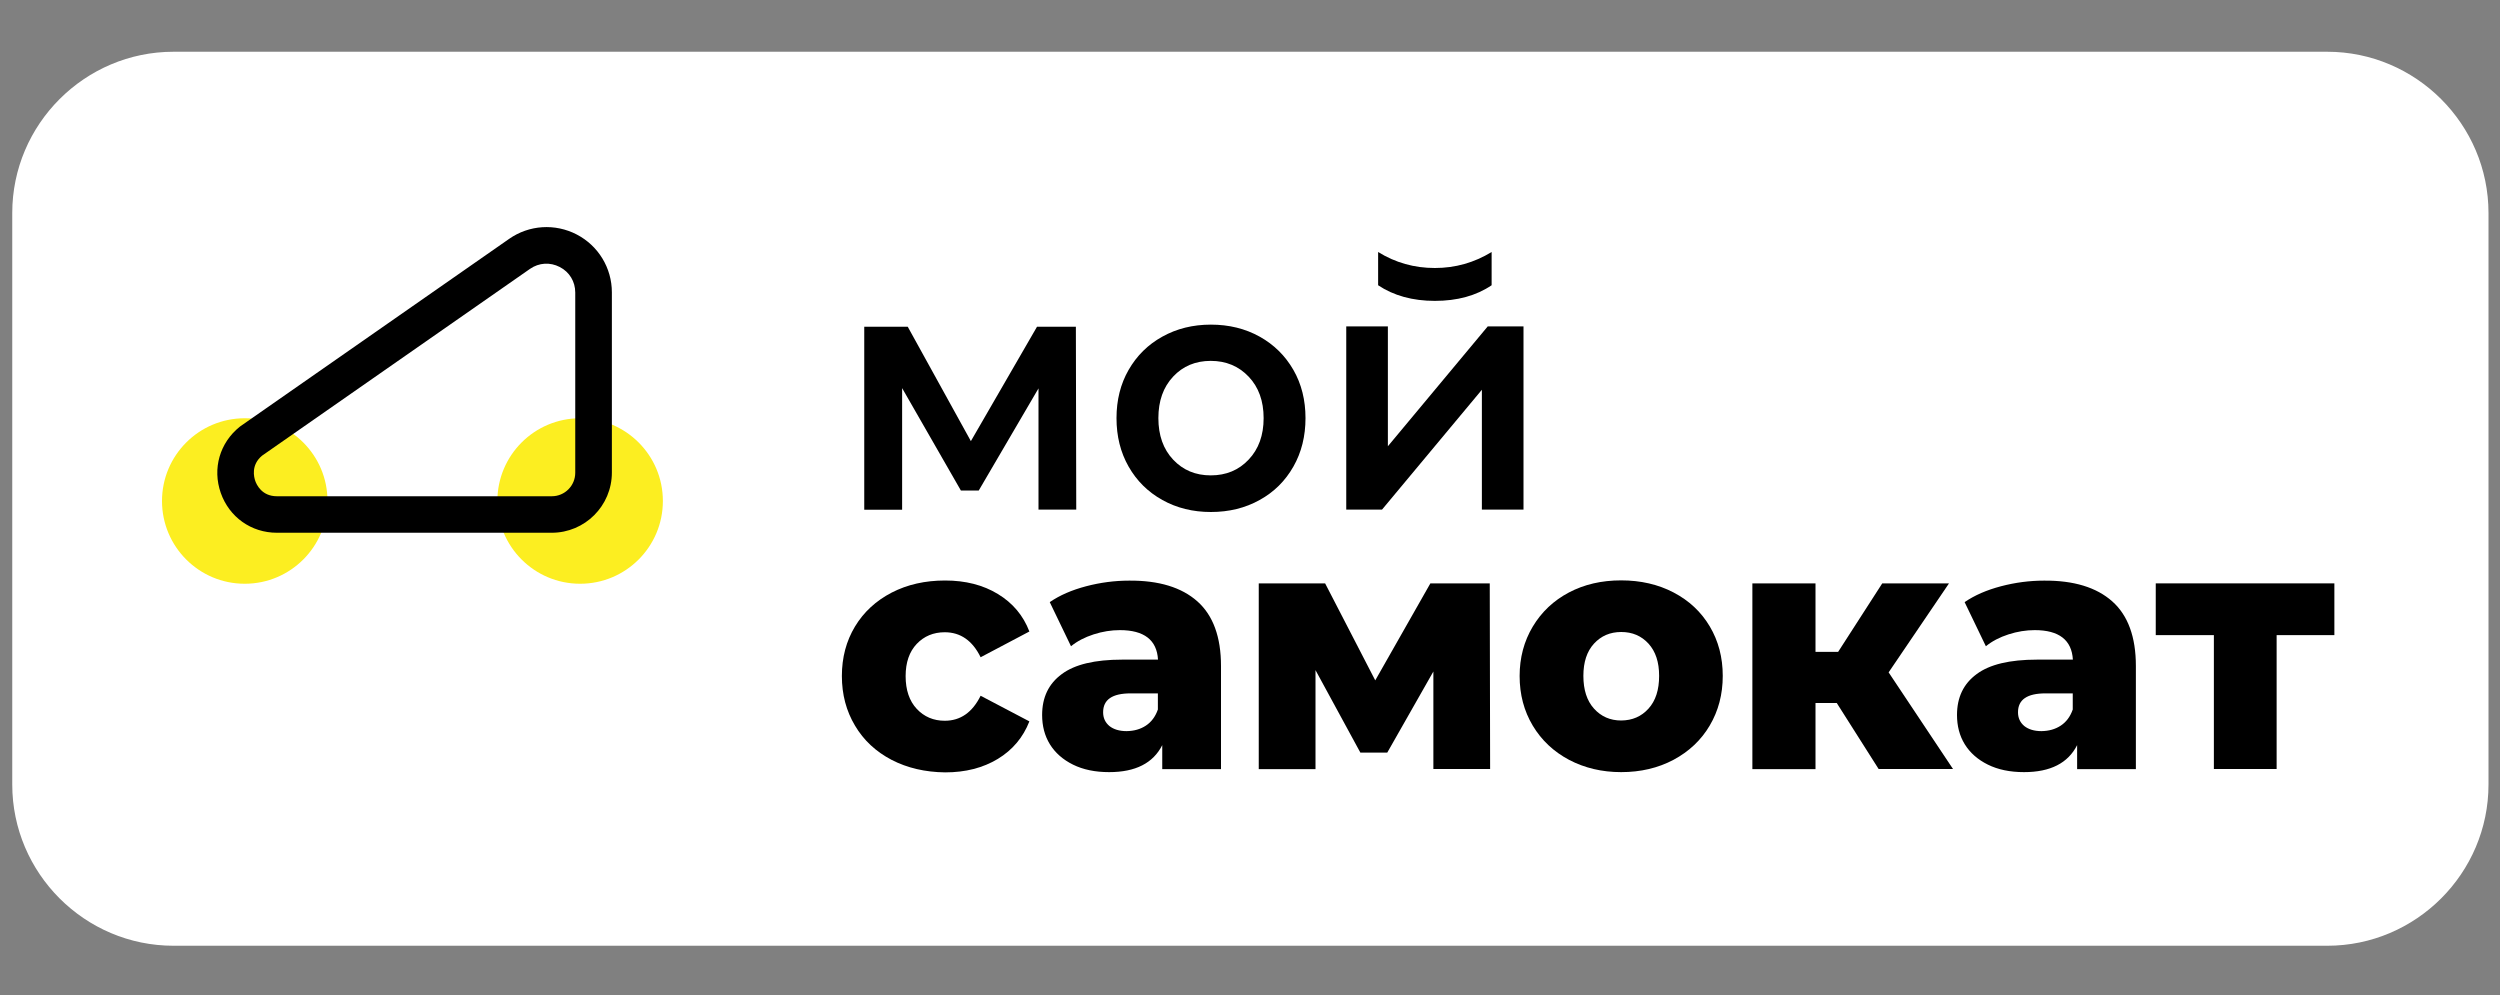
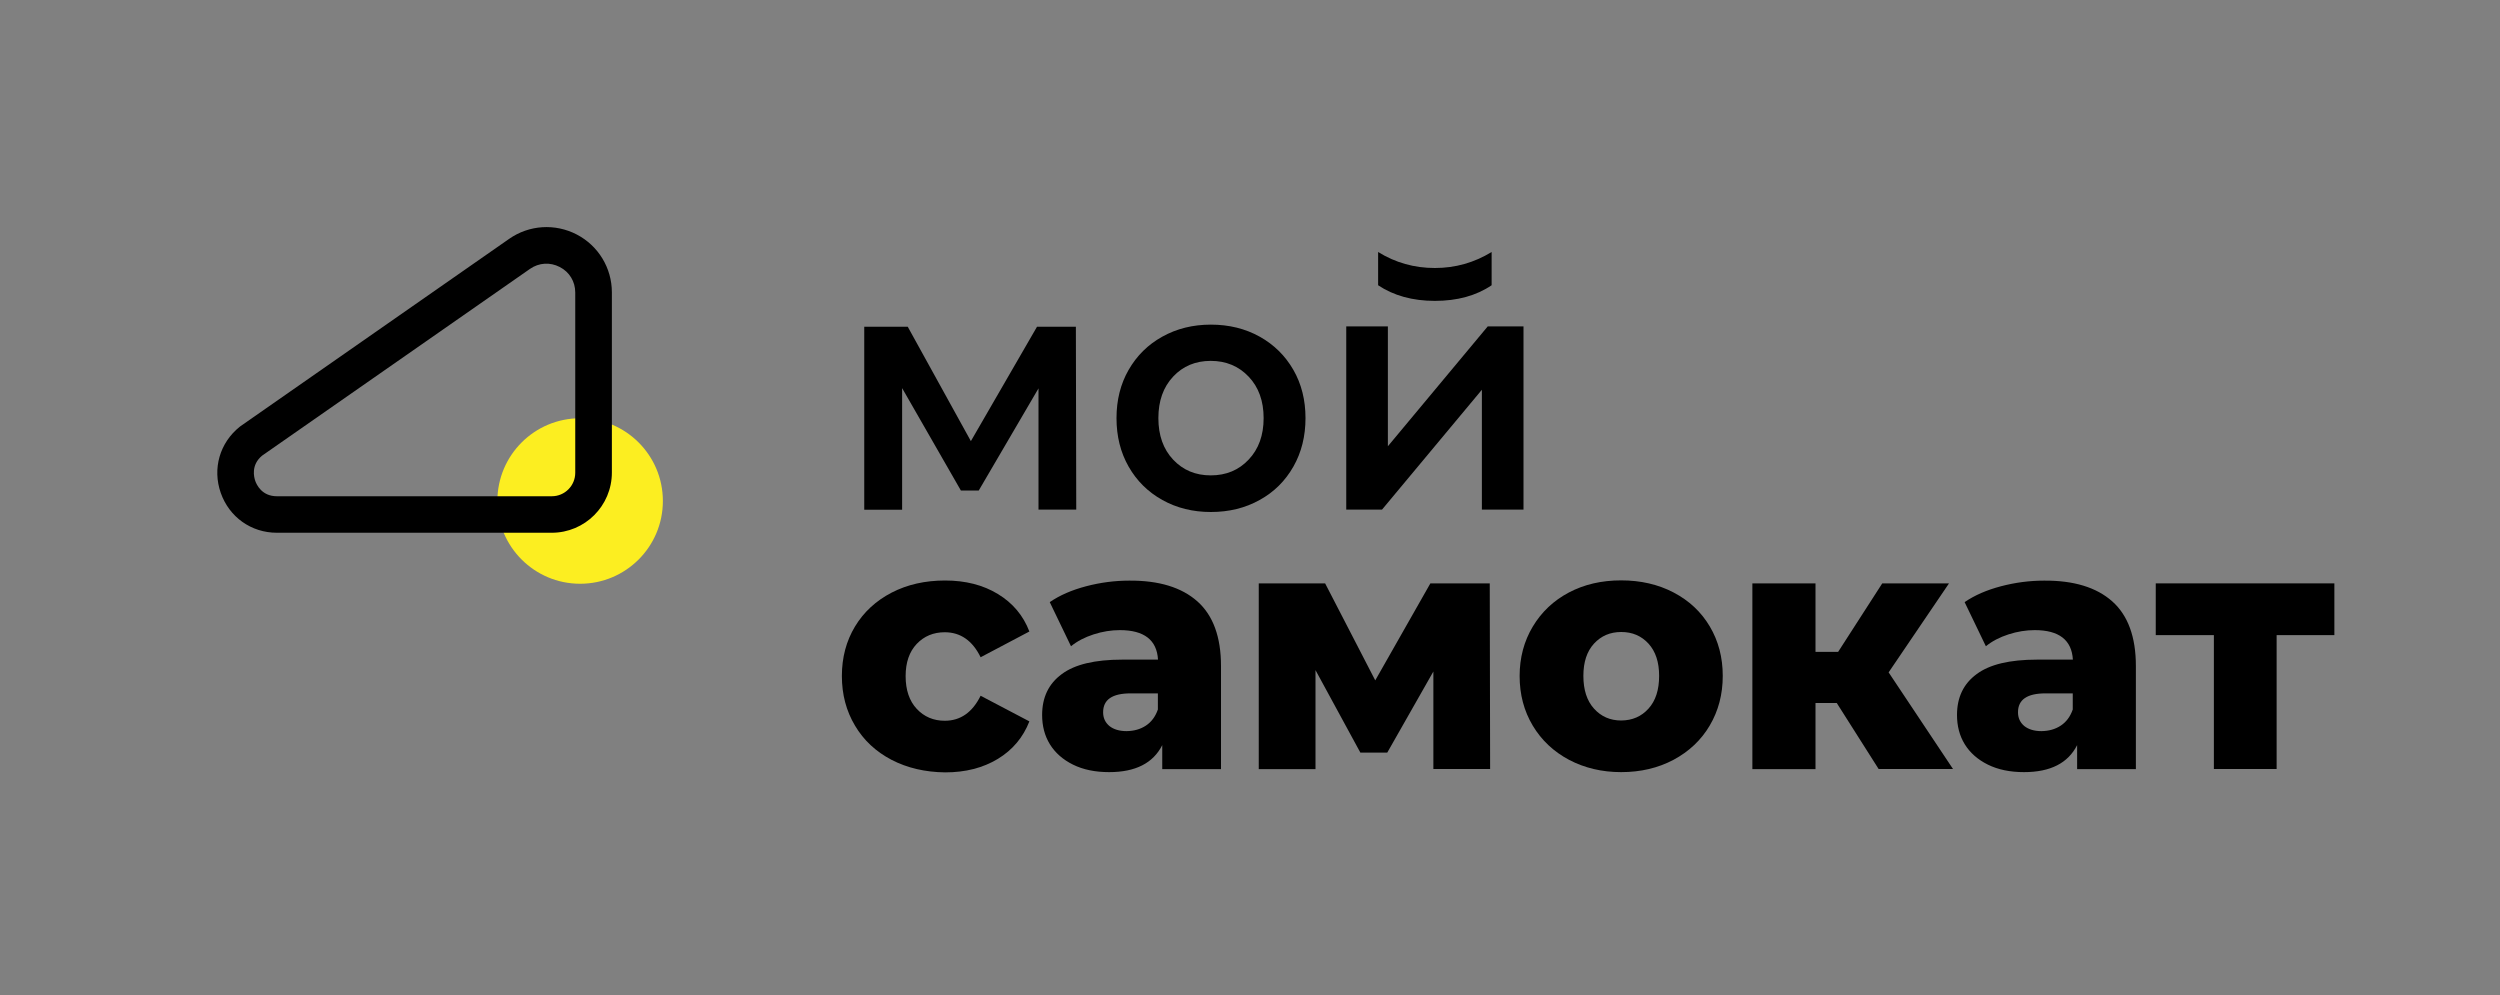
<svg xmlns="http://www.w3.org/2000/svg" id="Слой_1" x="0px" y="0px" viewBox="0 0 2000 796.3" style="enable-background:new 0 0 2000 796.3;" xml:space="preserve">
  <rect x="0" y="0" width="2000" height="796.3" fill="#808080" stroke="none" />
  <style type="text/css"> .st0{fill:#FFFFFF;} .st1{display:none;} .st2{display:inline;} .st3{fill:#FCEE21;} </style>
-   <path class="st0" d="M1861.8,756.6h-1723c-71,0-129-58-129-129V170.4c0-71,58-129,129-129h1723c70.9,0,129,58,129,129v457.2 C1990.8,698.6,1932.8,756.6,1861.8,756.6z" />
  <g class="st1">
    <g class="st2">
      <path d="M1215.8,389.7h-31.5V228.4h36.6v105.5l88-105.5h31.5v161.3h-36.6V284.2L1215.8,389.7z M1312.4,192.1 c-13.7,9.2-30.4,13.8-50,13.8c-19.6,0-36.3-4.6-50-13.8v-29.2c15.3,9.4,31.9,14.1,50,14.1c18,0,34.7-4.7,50-14.1V192.1z" />
    </g>
    <g class="st2">
      <circle class="st3" cx="437.1" cy="308.7" r="161" />
    </g>
    <g class="st2">
      <g>
        <path d="M913.3,389.7V283l-52.6,89.9h-15.8l-51.7-90.2v107.1h-33.3V228.7h38.3l55.5,100.7l58.2-100.7h34.2l0.3,161.1H913.3z" />
      </g>
      <g>
-         <path d="M1022.4,381.3c-12.7-7-22.6-16.8-29.7-29.4c-7.1-12.6-10.7-26.8-10.7-42.7s3.6-30.1,10.7-42.5 c7.1-12.5,17-22.2,29.7-29.3c12.7-7,26.9-10.6,42.7-10.6c16,0,30.3,3.5,43,10.6c12.7,7,22.6,16.8,29.7,29.3 c7.1,12.5,10.7,26.6,10.7,42.5s-3.6,30.1-10.7,42.7c-7.1,12.6-17,22.4-29.7,29.4c-12.7,7-27,10.6-43,10.6 C1049.3,391.9,1035.1,388.3,1022.4,381.3z M1098.4,345.7c8.8-9.2,13.2-21.4,13.2-36.5c0-15.1-4.4-27.2-13.2-36.5 c-8.8-9.2-19.9-13.9-33.3-13.9c-13.4,0-24.5,4.6-33.2,13.9c-8.7,9.3-13,21.4-13,36.5c0,15.1,4.3,27.3,13,36.5 c8.7,9.3,19.7,13.9,33.2,13.9C1078.5,359.6,1089.6,355,1098.4,345.7z" />
-       </g>
+         </g>
    </g>
    <g class="st2">
      <path d="M441.7,404.8H212.9c-53,0-96.2-43.1-96.2-96.2s43.1-96.2,96.2-96.2h228.7c53,0,96.2,43.1,96.2,96.2 S494.7,404.8,441.7,404.8z M212.9,244.7c-35.3,0-64,28.7-64,63.9s28.7,63.9,64,63.9h228.7c35.3,0,64-28.7,64-63.9 s-28.7-63.9-64-63.9H212.9z" />
    </g>
    <g class="st2">
      <g>
        <path d="M921.6,454.7H775.2l-2,57c-0.8,19.1-3,33.9-6.7,44.5s-10.3,15.9-19.9,16.1h-5.8V652h51.7v-33.8h99.7V652h51.5v-79.6 h-21.9V454.7z M866.1,572.4h-55c4.3-5.2,7.2-12.3,8.8-21.1c1.6-8.8,2.6-20.6,3.2-35.3l0.6-15.7h42.4V572.4z" />
      </g>
      <g>
        <path d="M1086.2,462.1c-12.9-6.7-27.2-10.1-43-10.1c-16.6,0-31.5,3.6-44.7,10.9c-13.3,7.2-23.6,17.2-31.1,30 c-7.5,12.8-11.3,27.2-11.3,43.3c0,16.3,3.8,30.9,11.5,43.7c7.7,12.9,18.6,22.9,32.6,30.2c14,7.2,30.3,10.9,48.8,10.9 c29.6,0,52.1-8.8,67.5-26.5l-29.2-31.4c-5.7,5-11.3,8.7-16.8,10.9c-5.5,2.2-12.1,3.3-19.7,3.3c-10.1,0-18.6-2.3-25.3-6.8 c-6.7-4.5-11.3-11-13.6-19.5h115.2c0.6-9,0.9-13.8,0.9-14.2c0-17.5-3.8-32.6-11.3-45.4C1109.3,478.6,1099.1,468.9,1086.2,462.1z M1011.1,520.8c1.6-8.6,5.2-15.5,11-20.5c5.7-5,12.9-7.5,21.5-7.5c8.6,0,15.7,2.5,21.5,7.5c5.7,5,9.4,11.9,11,20.5H1011.1z" />
      </g>
      <g>
        <path d="M1285,532.6c7.2-3.6,12.8-8.4,16.7-14.5c3.9-6,5.8-13,5.8-20.8c0-13.5-5.7-23.9-17.1-31.4c-11.4-7.4-27.4-11.2-48.1-11.2 h-85.1v163.5h89.2c21.6,0,38-4.2,49.1-12.5c11.1-8.3,16.7-19.9,16.7-34.5C1312.2,551.7,1303.1,538.8,1285,532.6z M1207,491.5 h30.4c12.9,0,19.3,4.7,19.3,14.2c0,9.9-6.4,14.8-19.3,14.8H1207V491.5z M1241.4,581.1H1207V551h35.1c13.1,0,19.6,5,19.6,15.1 C1261.6,576.1,1254.9,581.1,1241.4,581.1z" />
      </g>
      <g>
-         <path d="M1404.9,452c-12.7,0-25.3,1.7-37.9,5c-12.6,3.3-23.2,8-32,14l18.7,38.9c5.5-4.4,12.1-7.9,19.9-10.4 c7.8-2.5,15.5-3.8,23.1-3.8c21.4,0,32.6,8.7,33.6,25.9h-31.6c-24,0-41.7,4.3-53.2,12.8c-11.5,8.5-17.3,20.6-17.3,36 c0,9.7,2.3,18.3,6.9,25.8c4.6,7.5,11.4,13.5,20.3,18c9,4.4,19.6,6.6,31.9,6.6c23.2,0,38.8-7.9,46.8-23.8v21.1h51.7v-90.8 c0-25.5-6.9-44.5-20.8-56.9C1451.2,458.2,1431.2,452,1404.9,452z M1430.3,565.7c-2.1,6.2-5.7,11-10.5,14.2 c-4.9,3.2-10.5,4.8-17,4.8c-6.4,0-11.5-1.5-15.2-4.5c-3.7-3-5.6-7-5.6-12.1c0-11.1,8.1-16.6,24.3-16.6h24V565.7z" />
-       </g>
+         </g>
      <g>
        <polygon points="1574.4,540.4 1574.4,454.7 1519.2,454.7 1519.2,618.2 1570.6,618.2 1636.4,532.3 1636.4,618.2 1691.9,618.2 1691.9,454.7 1640.8,454.7 " />
      </g>
      <g>
        <path d="M1808.6,575.4c-9.9,0-18.2-3.5-24.7-10.4c-6.5-6.9-9.8-16.5-9.8-28.8c0-12.1,3.3-21.5,9.8-28.4 c6.5-6.8,14.8-10.3,24.7-10.3c13.8,0,24.4,7.3,31.6,22l43-22.6c-5.5-14.1-14.7-25.1-27.8-33c-13.1-7.9-28.5-11.9-46.5-11.9 c-17.5,0-33.2,3.6-47.1,10.7c-13.8,7.1-24.6,17.1-32.3,29.9c-7.7,12.8-11.5,27.3-11.5,43.6c0,16.3,3.8,30.9,11.5,43.7 c7.7,12.9,18.5,22.9,32.3,30.2c13.8,7.2,29.5,10.9,47.1,10.9c17.9,0,33.4-4,46.5-11.9s22.3-19,27.8-33l-43-22.6 C1832.9,568,1822.4,575.4,1808.6,575.4z" />
      </g>
      <g>
        <path d="M1662,424.6V383c-16,8-34.8,11.9-56.4,11.9c-21.9,0-40.7-4-56.4-11.9v41.6c16.5,8.9,35.3,13.3,56.4,13.3 C1626.7,437.9,1645.5,433.5,1662,424.6z" />
      </g>
    </g>
  </g>
  <g>
    <g>
-       <circle class="st3" cx="195.8" cy="400.8" r="66.2" />
-     </g>
+       </g>
    <g>
      <circle class="st3" cx="464.1" cy="400.8" r="66.2" />
    </g>
    <g>
      <path d="M441.4,426.2H221.5c-20.5,0-38.1-12.5-44.9-31.9c-6.8-19.4-0.8-40.1,15.2-52.9l0.8-0.6l214.7-149.7 c16-11.2,36.8-12.5,54.1-3.5c17.3,9,28.1,26.8,28.1,46.3v144.1C489.5,404.7,467.9,426.2,441.4,426.2z M209.7,364.5 c-9.1,7.5-6.5,17.3-5.5,20.2c1,2.9,5.2,12.3,17.3,12.3h219.9c10.4,0,18.8-8.4,18.8-18.8V234c0-8.7-4.6-16.4-12.4-20.4 c-7.7-4-16.6-3.5-23.8,1.5L209.7,364.5z" />
    </g>
    <g>
      <g>
        <path d="M713.3,607.9c-12.6-6.6-22.4-15.7-29.3-27.4c-7-11.7-10.5-24.9-10.5-39.7c0-14.8,3.5-28,10.5-39.6 c7-11.6,16.8-20.6,29.3-27.1c12.6-6.5,26.8-9.7,42.8-9.7c16.3,0,30.4,3.6,42.2,10.8c11.9,7.2,20.3,17.2,25.2,30l-39,20.6 c-6.5-13.3-16.1-20-28.7-20c-9,0-16.5,3.1-22.4,9.3c-5.9,6.2-8.9,14.8-8.9,25.8c0,11.1,3,19.9,8.9,26.2 c5.9,6.3,13.4,9.5,22.4,9.5c12.6,0,22.1-6.7,28.7-20l39,20.5c-5,12.8-13.4,22.8-25.2,30c-11.9,7.2-25.9,10.8-42.2,10.8 C740.1,617.7,725.9,614.4,713.3,607.9z" />
      </g>
      <g>
        <path d="M957.9,481.1c12.6,11.2,18.9,28.5,18.9,51.7v82.5h-47v-19.2c-7.3,14.4-21.4,21.6-42.5,21.6c-11.2,0-20.8-2-28.9-6 c-8.1-4-14.3-9.5-18.5-16.3c-4.2-6.8-6.2-14.7-6.2-23.4c0-14.1,5.2-25,15.7-32.7c10.4-7.8,26.6-11.6,48.3-11.6h28.7 c-0.9-15.7-11.1-23.6-30.5-23.6c-6.9,0-13.9,1.1-21,3.4c-7.1,2.3-13.1,5.4-18.1,9.5l-17-35.3c8-5.5,17.7-9.7,29.1-12.7 c11.4-3,22.9-4.5,34.4-4.5C927.1,464.3,945.3,469.9,957.9,481.1z M916.7,580.5c4.4-2.9,7.6-7.2,9.6-12.9v-12.9h-21.8 c-14.7,0-22,5-22,15.1c0,4.6,1.7,8.2,5,11c3.4,2.7,8,4.1,13.8,4.1C907.2,584.8,912.3,583.4,916.7,580.5z" />
      </g>
      <g>
        <path d="M1146.7,615.3v-78.1l-36.9,64.9h-21.5l-35.9-66v79.2H1007V466.7h53.1l40.1,77.6l44.1-77.6h47.5l0.3,148.5H1146.7z" />
      </g>
      <g>
        <path d="M1255.3,607.9c-12.4-6.6-22.1-15.7-29.1-27.4c-7-11.7-10.5-24.9-10.5-39.7c0-14.6,3.5-27.8,10.5-39.5 c7-11.7,16.6-20.8,28.9-27.3c12.3-6.5,26.2-9.7,41.8-9.7c15.6,0,29.6,3.2,42,9.7c12.4,6.5,22,15.5,28.9,27.1 c6.9,11.6,10.4,24.8,10.4,39.6c0,14.8-3.5,28-10.4,39.7c-6.9,11.7-16.6,20.8-28.9,27.4c-12.4,6.6-26.4,9.9-42,9.9 C1281.6,617.7,1267.7,614.4,1255.3,607.9z M1318.8,566.9c5.7-6.3,8.5-15,8.5-26.2c0-11-2.8-19.5-8.5-25.8 c-5.7-6.2-12.9-9.3-21.8-9.3c-8.9,0-16.1,3.1-21.8,9.3c-5.7,6.2-8.5,14.8-8.5,25.8c0,11.1,2.8,19.9,8.5,26.2 c5.7,6.3,12.9,9.5,21.8,9.5C1305.9,576.3,1313.1,573.2,1318.8,566.9z" />
      </g>
      <g>
        <path d="M1469.4,562.4h-17v52.9h-50.5V466.7h50.5v54.8h18.1l35.3-54.8h53.4l-48.3,71.2l51.5,77.3h-59.5L1469.4,562.4z" />
      </g>
      <g>
        <path d="M1689.8,481.1c12.6,11.2,18.9,28.5,18.9,51.7v82.5h-47v-19.2c-7.3,14.4-21.4,21.6-42.5,21.6c-11.2,0-20.8-2-28.9-6 c-8.1-4-14.3-9.5-18.5-16.3c-4.2-6.8-6.2-14.7-6.2-23.4c0-14.1,5.2-25,15.7-32.7c10.4-7.8,26.6-11.6,48.3-11.6h28.7 c-0.9-15.7-11.1-23.6-30.5-23.6c-6.9,0-13.9,1.1-21,3.4c-7.1,2.3-13.1,5.4-18.1,9.5l-17-35.3c8-5.5,17.7-9.7,29.1-12.7 c11.4-3,22.9-4.5,34.4-4.5C1659,464.3,1677.2,469.9,1689.8,481.1z M1648.6,580.5c4.4-2.9,7.6-7.2,9.6-12.9v-12.9h-21.8 c-14.7,0-22,5-22,15.1c0,4.6,1.7,8.2,5,11c3.4,2.7,8,4.1,13.8,4.1C1639.1,584.8,1644.2,583.4,1648.6,580.5z" />
      </g>
      <g>
        <path d="M1867.5,508.1h-46.2v107.1h-50.2V508.1h-46.5v-41.4h142.9V508.1z" />
      </g>
    </g>
    <g>
      <path d="M830.8,407.7v-97L783,392.4h-14.3l-47-81.9v97.3h-30.3V261.4h34.8l50.5,91.5l52.9-91.5h31.1l0.3,146.3H830.8z" />
    </g>
    <g>
      <path d="M929.9,400c-11.5-6.4-20.5-15.3-27-26.7c-6.5-11.4-9.7-24.3-9.7-38.8c0-14.4,3.2-27.3,9.7-38.6 c6.5-11.3,15.4-20.2,27-26.6c11.5-6.4,24.4-9.6,38.8-9.6c14.5,0,27.5,3.2,39,9.6c11.5,6.4,20.5,15.3,27,26.6 c6.5,11.3,9.7,24.2,9.7,38.6c0,14.4-3.2,27.4-9.7,38.8c-6.5,11.4-15.4,20.3-27,26.7c-11.5,6.4-24.5,9.6-39,9.6 C954.3,409.6,941.4,406.4,929.9,400z M998.9,367.7c8-8.4,12-19.5,12-33.2c0-13.7-4-24.8-12-33.2c-8-8.4-18.1-12.6-30.3-12.6 c-12.2,0-22.3,4.2-30.1,12.6c-7.9,8.4-11.8,19.5-11.8,33.2c0,13.7,3.9,24.8,11.8,33.2c7.9,8.4,17.9,12.6,30.1,12.6 C980.9,380.3,991,376.1,998.9,367.7z" />
    </g>
    <g>
      <path d="M1105.6,407.7H1077V261.1h33.3V357l79.9-95.9h28.6v146.6h-33.3v-95.9L1105.6,407.7z M1193.3,228.2 c-12.4,8.4-27.6,12.5-45.4,12.5c-17.8,0-33-4.2-45.4-12.5v-26.6c13.9,8.6,29,12.8,45.4,12.8c16.4,0,31.5-4.3,45.4-12.8V228.2z" />
    </g>
  </g>
</svg>